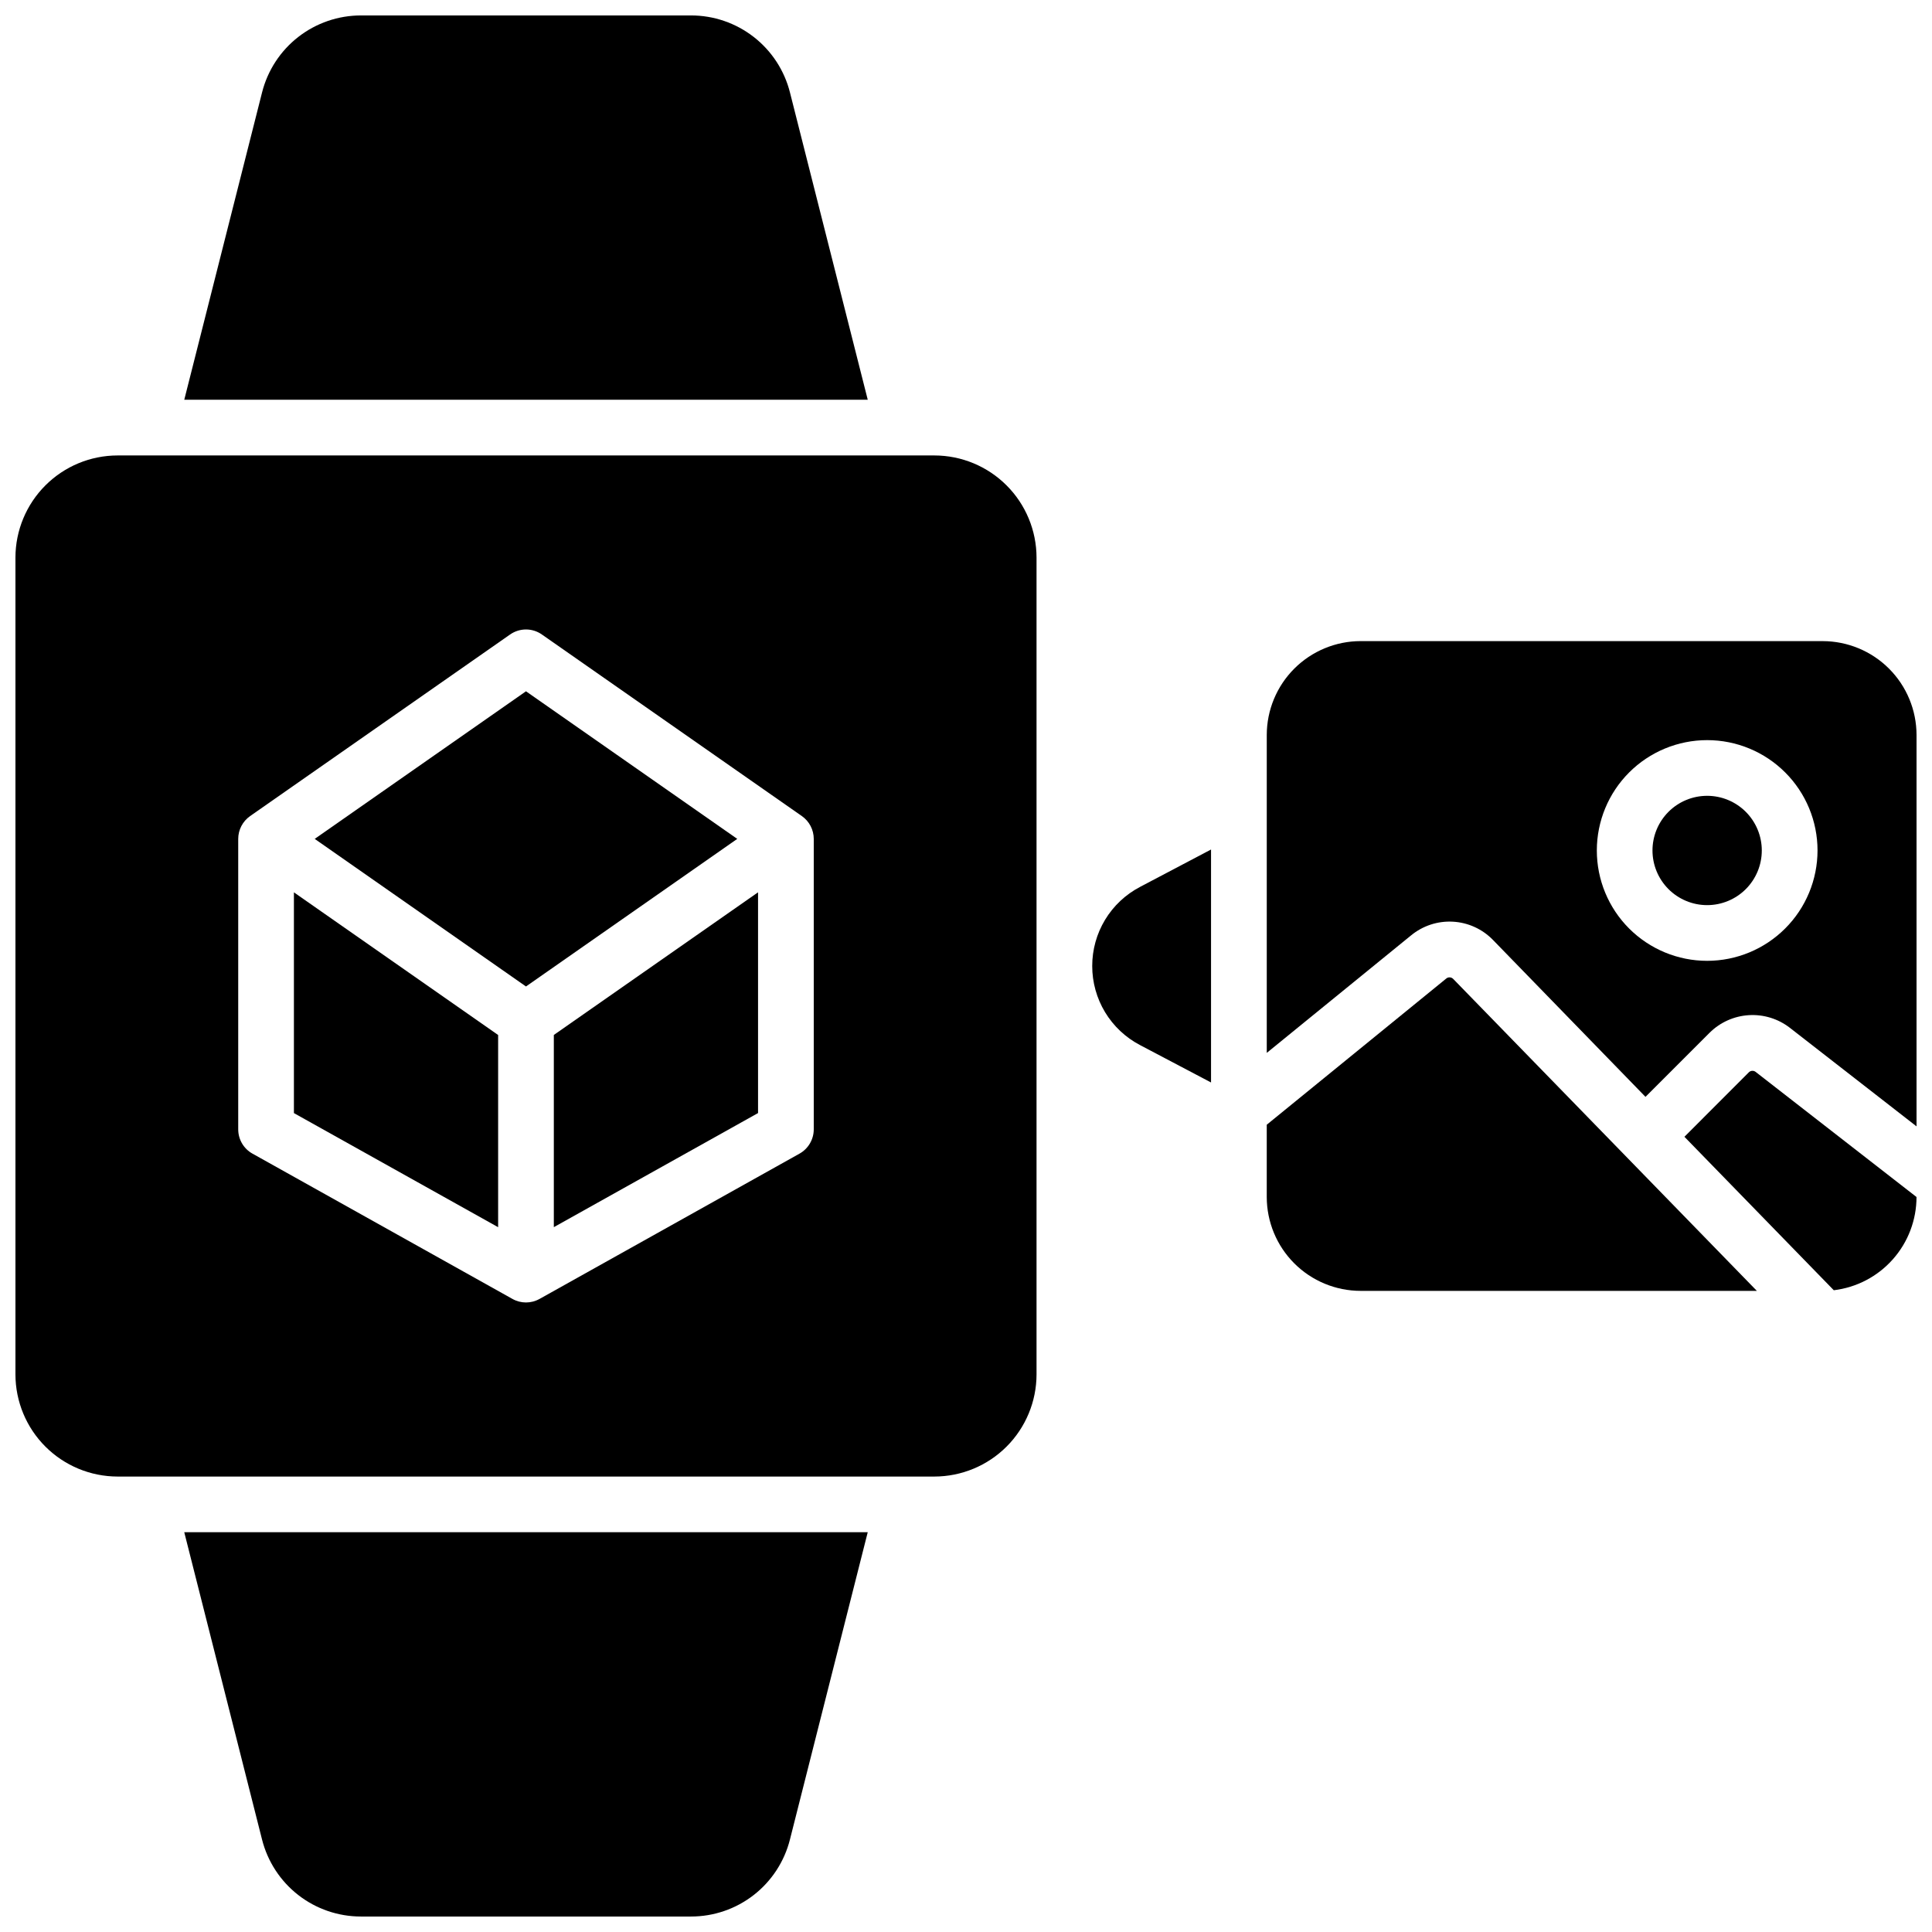
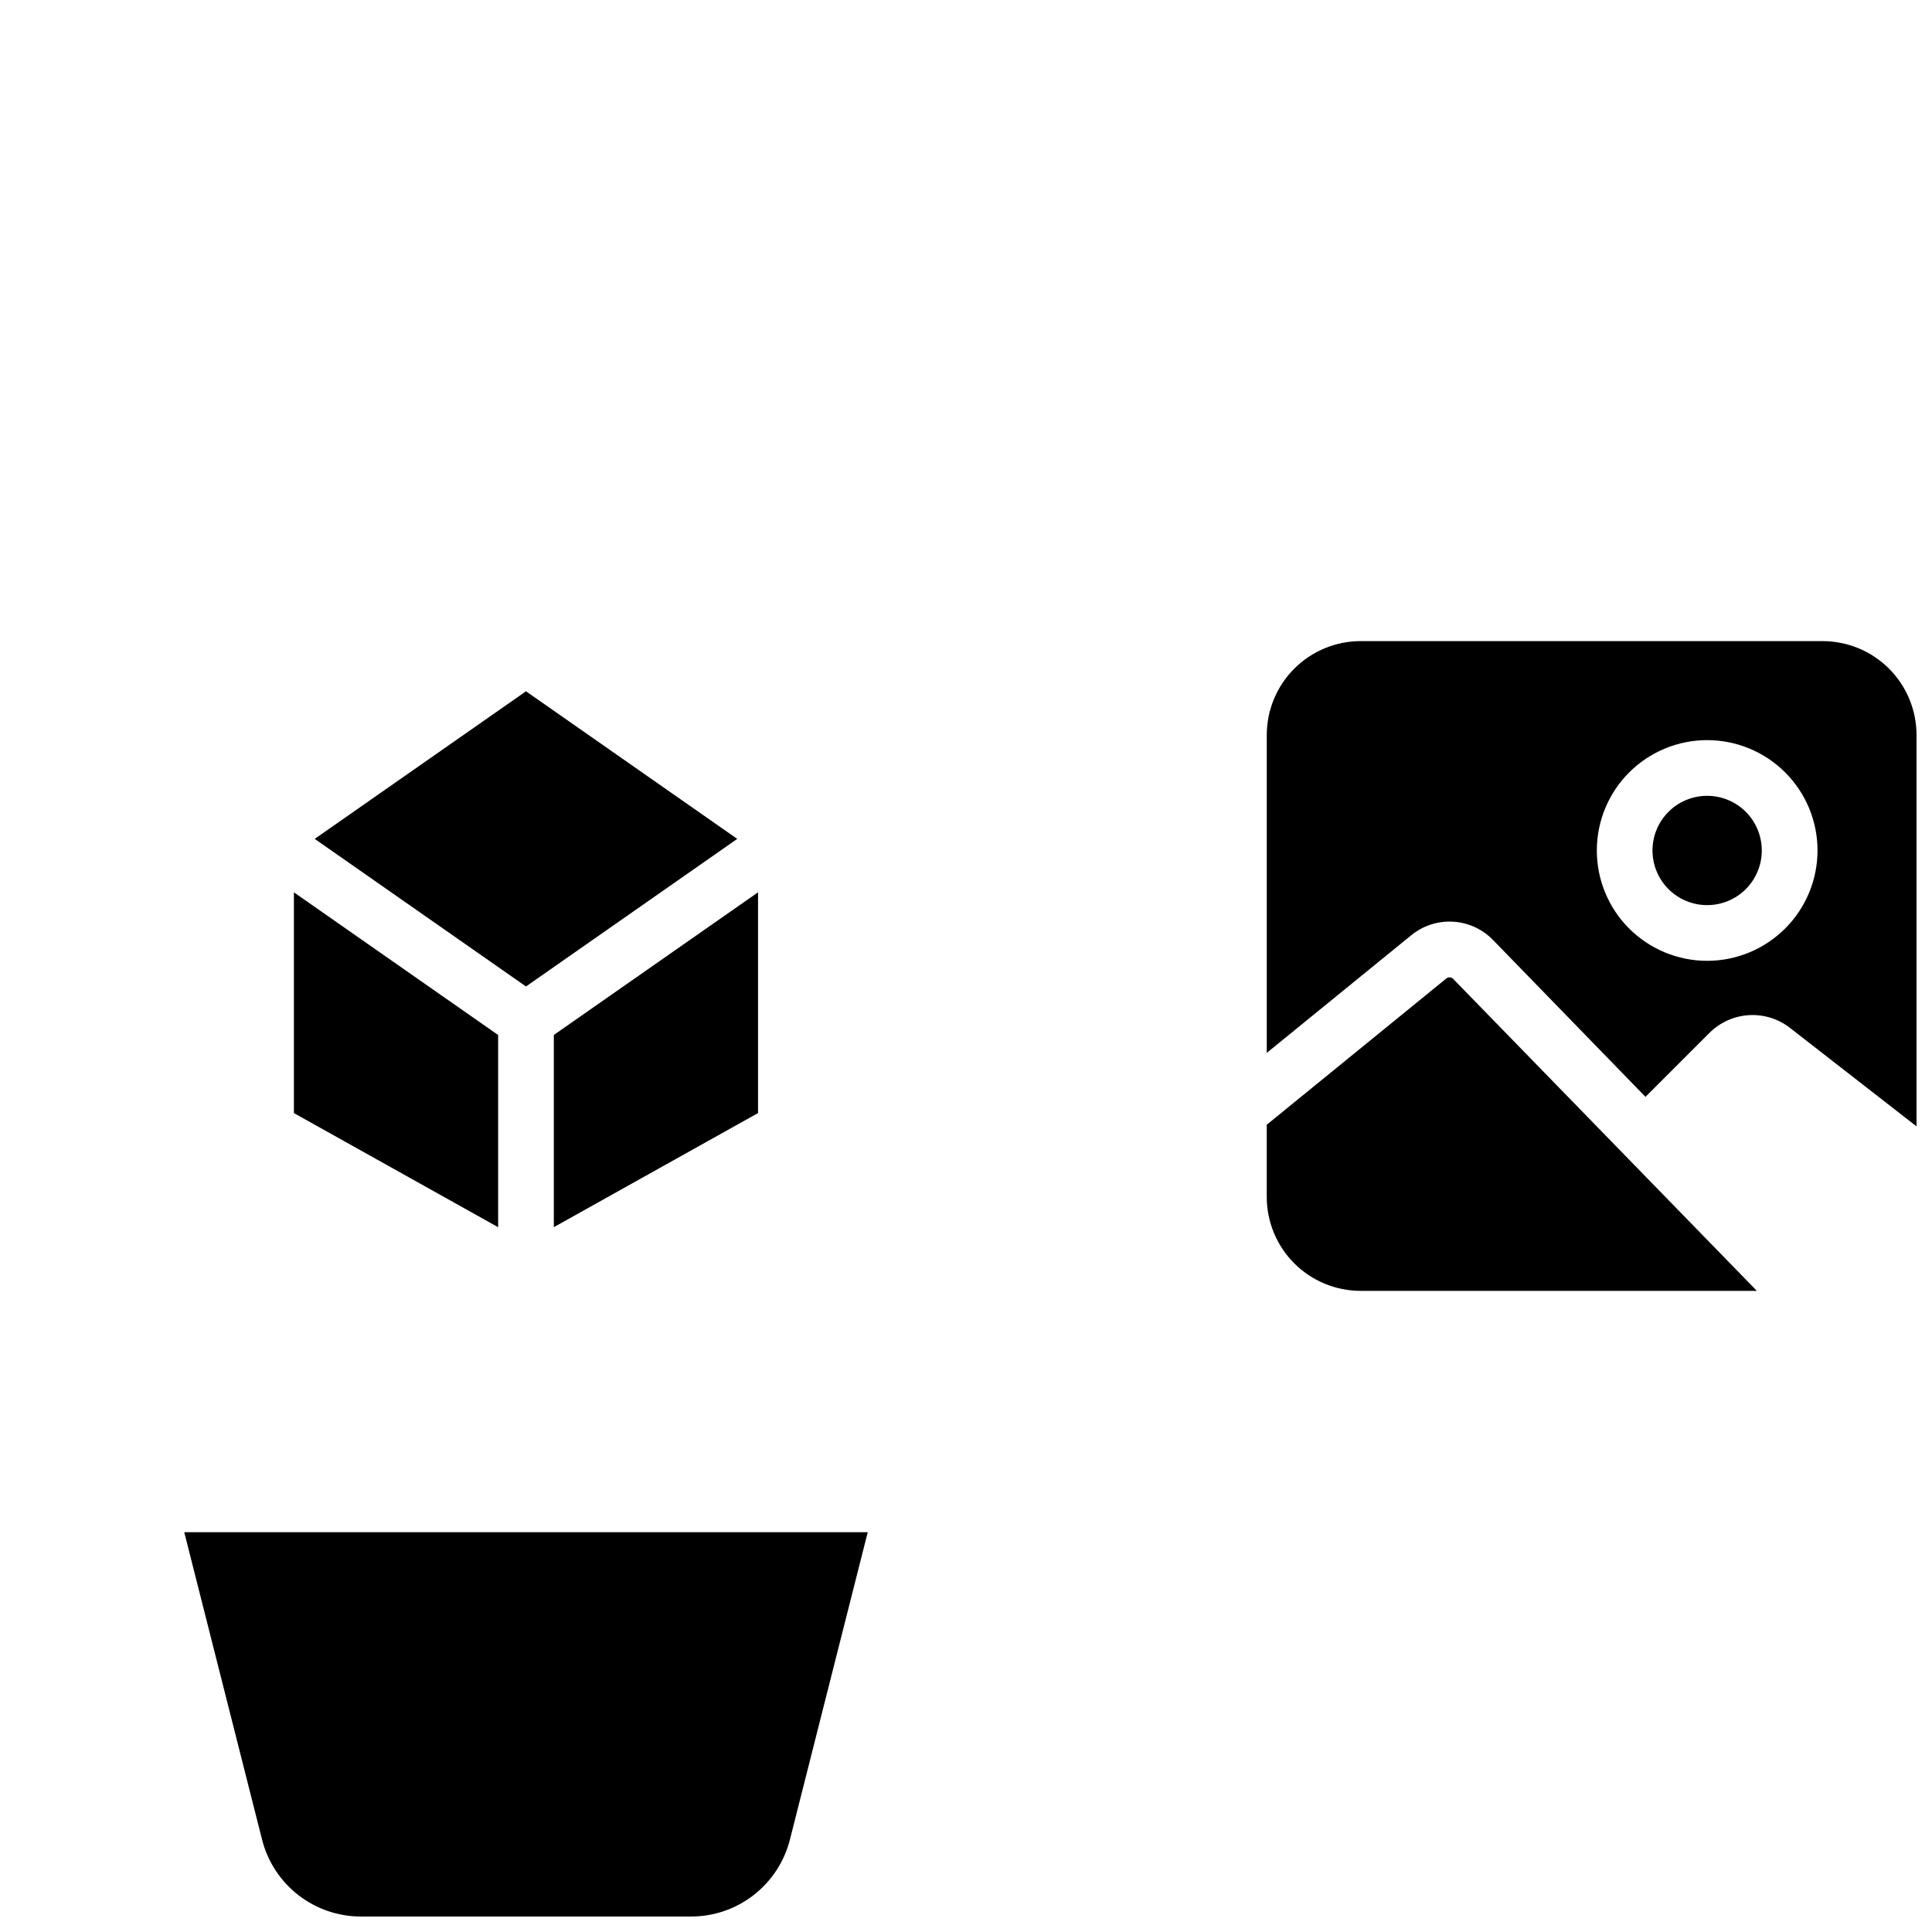
<svg xmlns="http://www.w3.org/2000/svg" width="800px" height="800px" version="1.1" viewBox="144 144 512 512">
  <defs>
    <clipPath id="e">
      <path d="m479 313h172.9v130h-172.9z" />
    </clipPath>
    <clipPath id="d">
-       <path d="m590 427h61.902v59h-61.902z" />
-     </clipPath>
+       </clipPath>
    <clipPath id="c">
-       <path d="m192 148.09h182v101.91h-182z" />
-     </clipPath>
+       </clipPath>
    <clipPath id="b">
      <path d="m192 550h182v101.9h-182z" />
    </clipPath>
    <clipPath id="a">
-       <path d="m148.09 264h270.91v272h-270.91z" />
-     </clipPath>
+       </clipPath>
  </defs>
  <path d="m527.25 403.34-47.547 38.723v19.16-0.004c0.008 6.594 2.629 12.918 7.293 17.582 4.664 4.664 10.988 7.285 17.582 7.293h105.01l-80.461-82.656c-0.5-0.531-1.328-0.574-1.879-0.098z" />
  <path d="m596.41 354.9c-3.84 0-7.523 1.523-10.242 4.242-2.715 2.715-4.242 6.398-4.242 10.242 0 3.84 1.527 7.523 4.242 10.242 2.719 2.715 6.402 4.242 10.242 4.242 3.844 0 7.527-1.527 10.242-4.242 2.719-2.719 4.242-6.402 4.242-10.242 0-3.84-1.527-7.523-4.242-10.238-2.719-2.719-6.398-4.246-10.242-4.246z" />
  <g clip-path="url(#e)">
    <path d="m627.03 313.9h-122.45c-6.594 0.008-12.918 2.633-17.582 7.293-4.664 4.664-7.285 10.988-7.293 17.582v84.25l38.227-31.125c3.113-2.566 7.078-3.871 11.105-3.644 4.031 0.223 7.824 1.957 10.633 4.856l40.402 41.566 16.965-16.965c2.781-2.773 6.481-4.438 10.402-4.684s7.797 0.949 10.902 3.356l33.562 26.113v-103.72c-0.008-6.594-2.629-12.918-7.293-17.582-4.664-4.66-10.988-7.285-17.582-7.293zm-30.613 84.734v-0.004c-7.754 0-15.191-3.078-20.68-8.562-5.484-5.484-8.562-12.926-8.562-20.68 0-7.758 3.078-15.195 8.562-20.68 5.488-5.484 12.926-8.566 20.68-8.566 7.758 0 15.195 3.082 20.68 8.566s8.566 12.922 8.566 20.68c-0.008 7.754-3.09 15.188-8.574 20.668-5.484 5.484-12.918 8.566-20.672 8.574z" />
  </g>
  <g clip-path="url(#d)">
-     <path d="m607.46 428.17-17.07 17.09 39.586 40.668c6.043-0.727 11.609-3.641 15.648-8.195 4.039-4.551 6.269-10.426 6.273-16.512l-42.629-33.152h0.004c-0.543-0.422-1.316-0.383-1.812 0.102z" />
+     <path d="m607.46 428.17-17.07 17.09 39.586 40.668l-42.629-33.152h0.004c-0.543-0.422-1.316-0.383-1.812 0.102z" />
  </g>
  <g clip-path="url(#c)">
    <path d="m353.35 168.51c-1.473-5.84-4.852-11.02-9.605-14.719-4.754-3.699-10.605-5.707-16.629-5.699h-87.438c-6.023-0.008-11.875 2-16.629 5.699s-8.133 8.879-9.605 14.719l-20.613 81.426h181.13z" />
  </g>
  <g clip-path="url(#b)">
    <path d="m213.44 631.48c1.473 5.84 4.852 11.023 9.605 14.723s10.605 5.703 16.629 5.695h87.438c6.023 0.008 11.875-1.996 16.629-5.695 4.754-3.699 8.133-8.883 9.605-14.723l20.613-81.426h-181.13z" />
  </g>
-   <path d="m433.45 400c-0.004 4.312 1.172 8.547 3.402 12.242 2.231 3.691 5.43 6.703 9.254 8.707l18.832 9.918v-61.738l-18.832 9.918v0.004c-3.824 2-7.023 5.012-9.254 8.707-2.231 3.691-3.406 7.926-3.402 12.242z" />
  <path d="m221.89 438.98 54.121 30.238v-50.934l-54.121-37.805z" />
  <path d="m283.39 327.2-55.988 39.113 55.988 39.113 55.988-39.113z" />
  <g clip-path="url(#a)">
    <path d="m391.63 264.7h-216.48c-7.172 0.008-14.051 2.863-19.121 7.938-5.074 5.07-7.926 11.949-7.938 19.121v216.48c0.012 7.176 2.863 14.051 7.938 19.125 5.07 5.07 11.949 7.926 19.121 7.938h216.48c7.176-0.012 14.051-2.867 19.125-7.938 5.07-5.074 7.926-11.949 7.938-19.125v-216.48c-0.012-7.172-2.867-14.051-7.938-19.121-5.074-5.074-11.949-7.93-19.125-7.938zm-31.977 178.59c-0.004 2.672-1.449 5.137-3.781 6.438l-68.879 38.496v-0.004c-2.238 1.262-4.969 1.262-7.203 0l-68.879-38.496v0.004c-2.336-1.301-3.781-3.766-3.781-6.438v-76.977c0.004-2.41 1.184-4.672 3.16-6.051l68.879-48.109c2.535-1.781 5.91-1.781 8.445 0l68.879 48.109c1.977 1.379 3.156 3.641 3.16 6.051z" />
  </g>
  <path d="m290.77 469.21 54.121-30.238v-58.5l-54.121 37.805z" />
</svg>